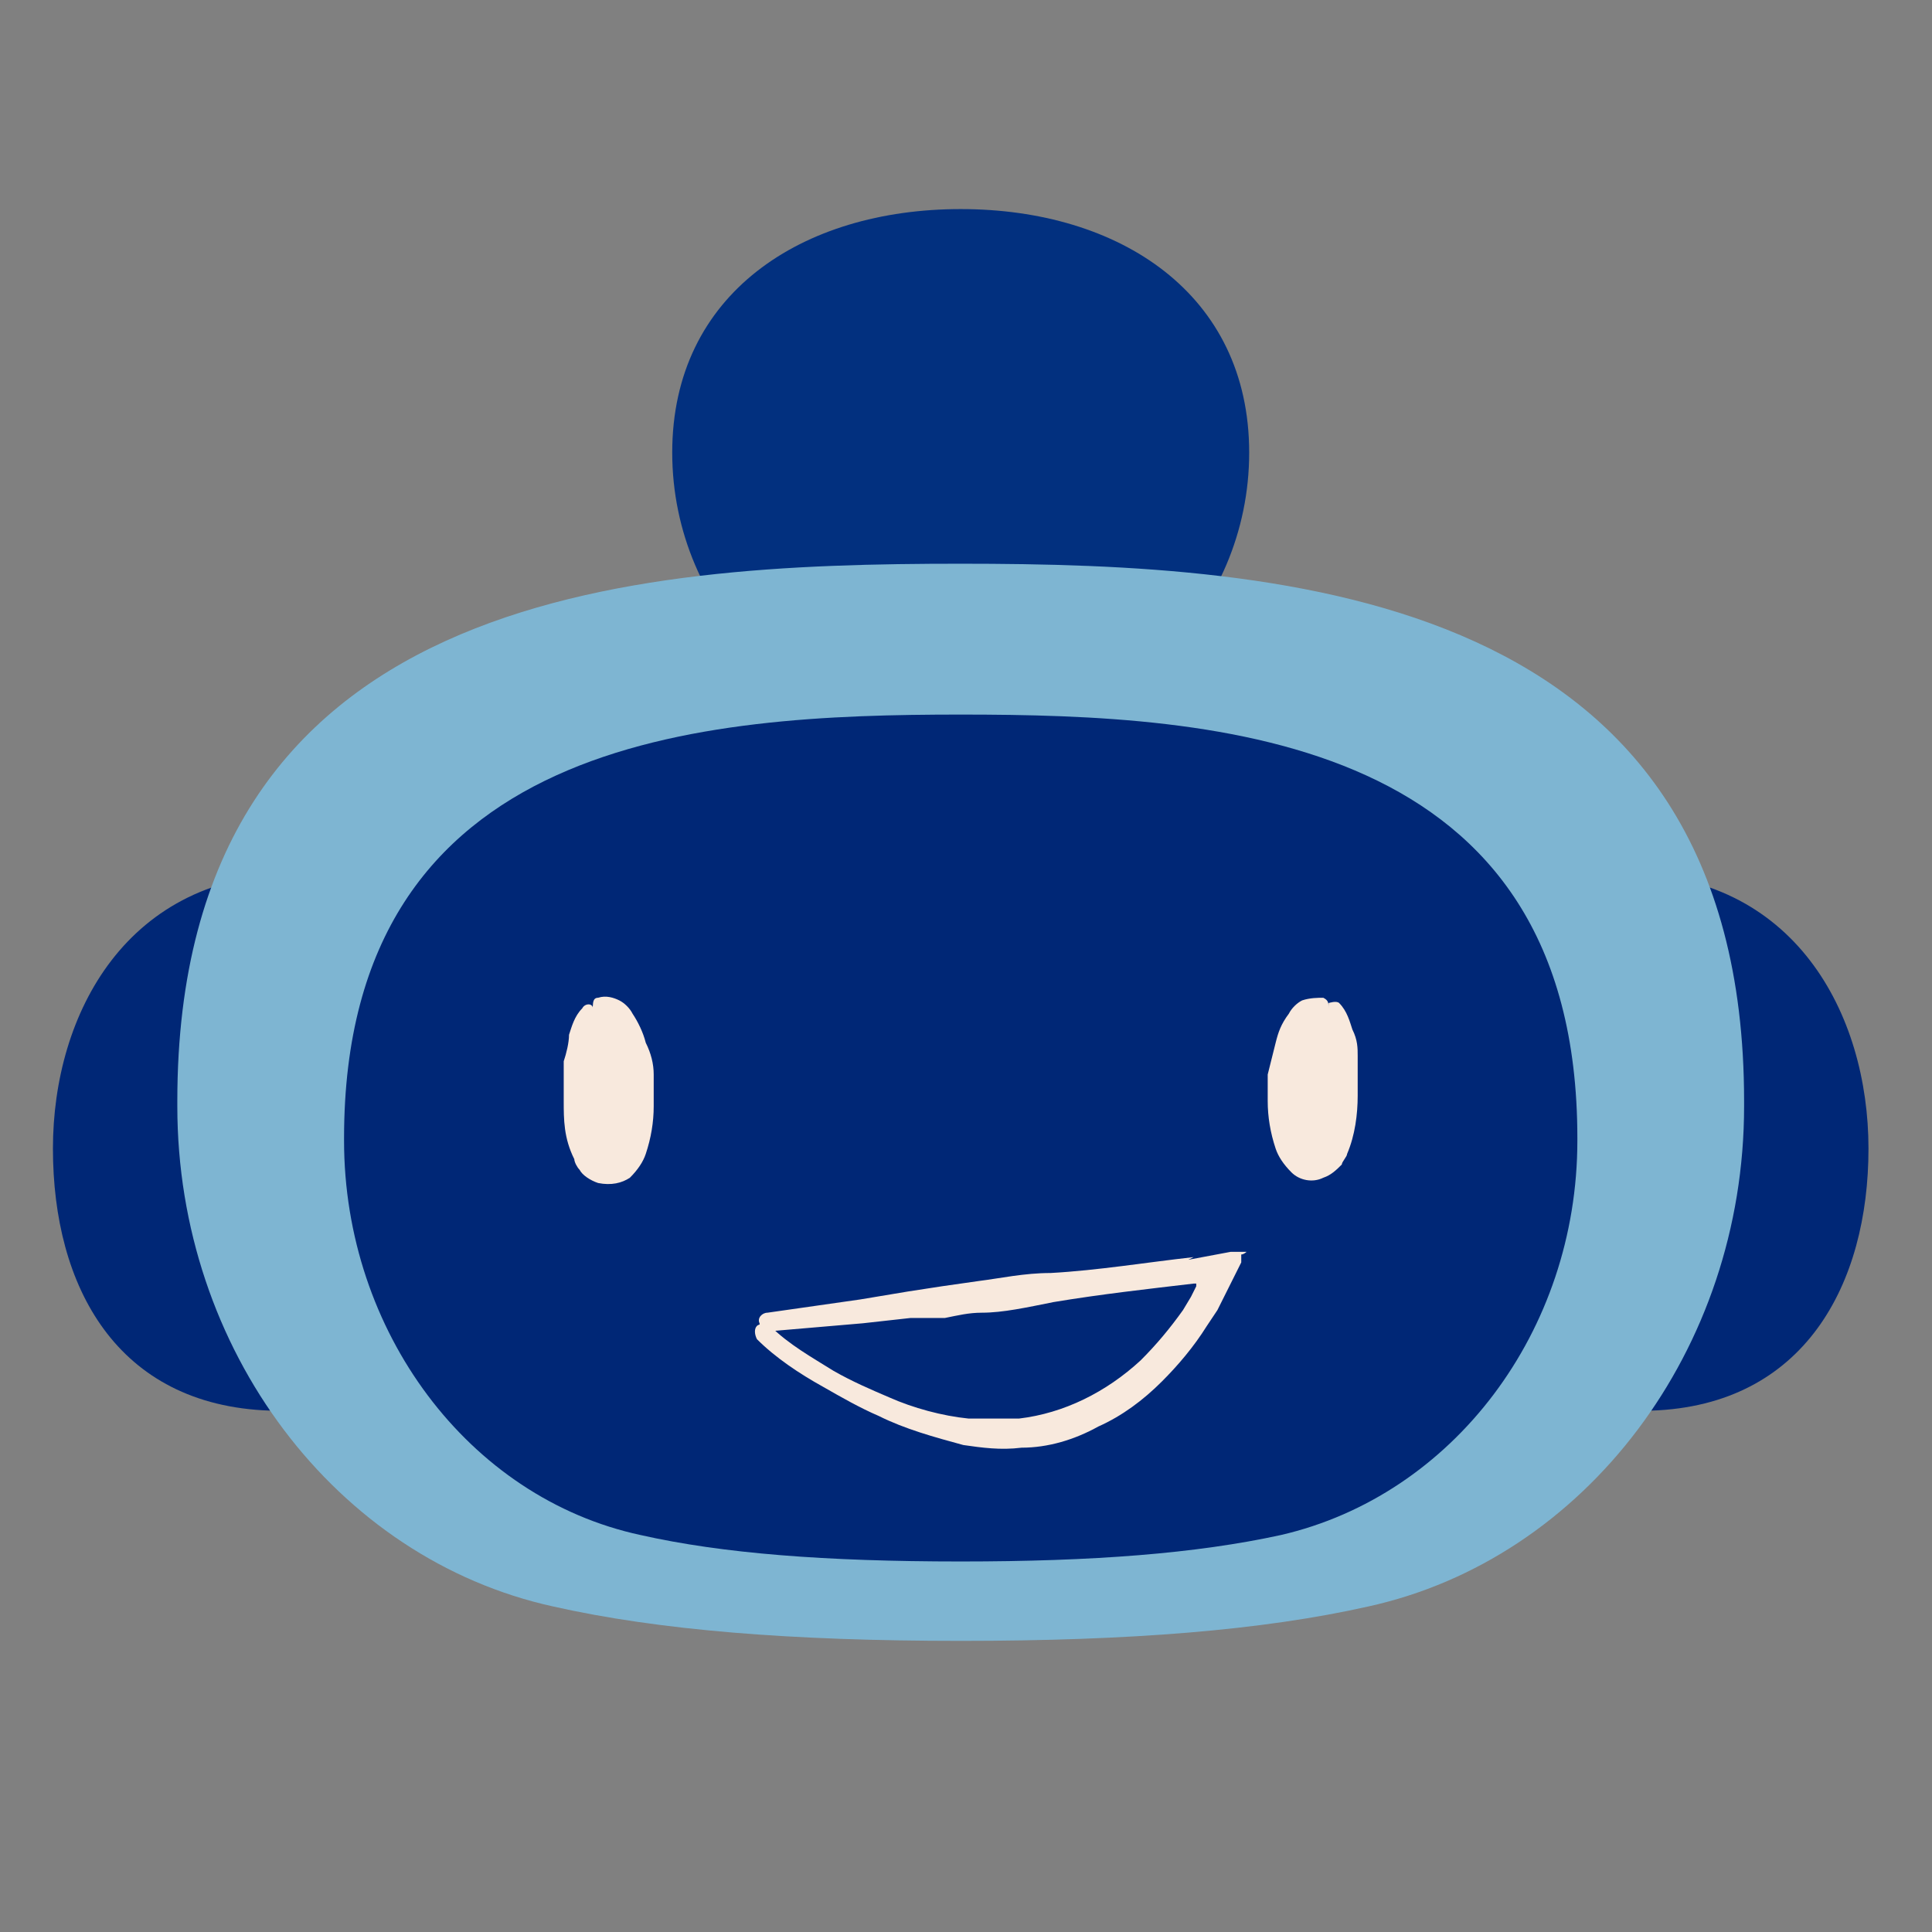
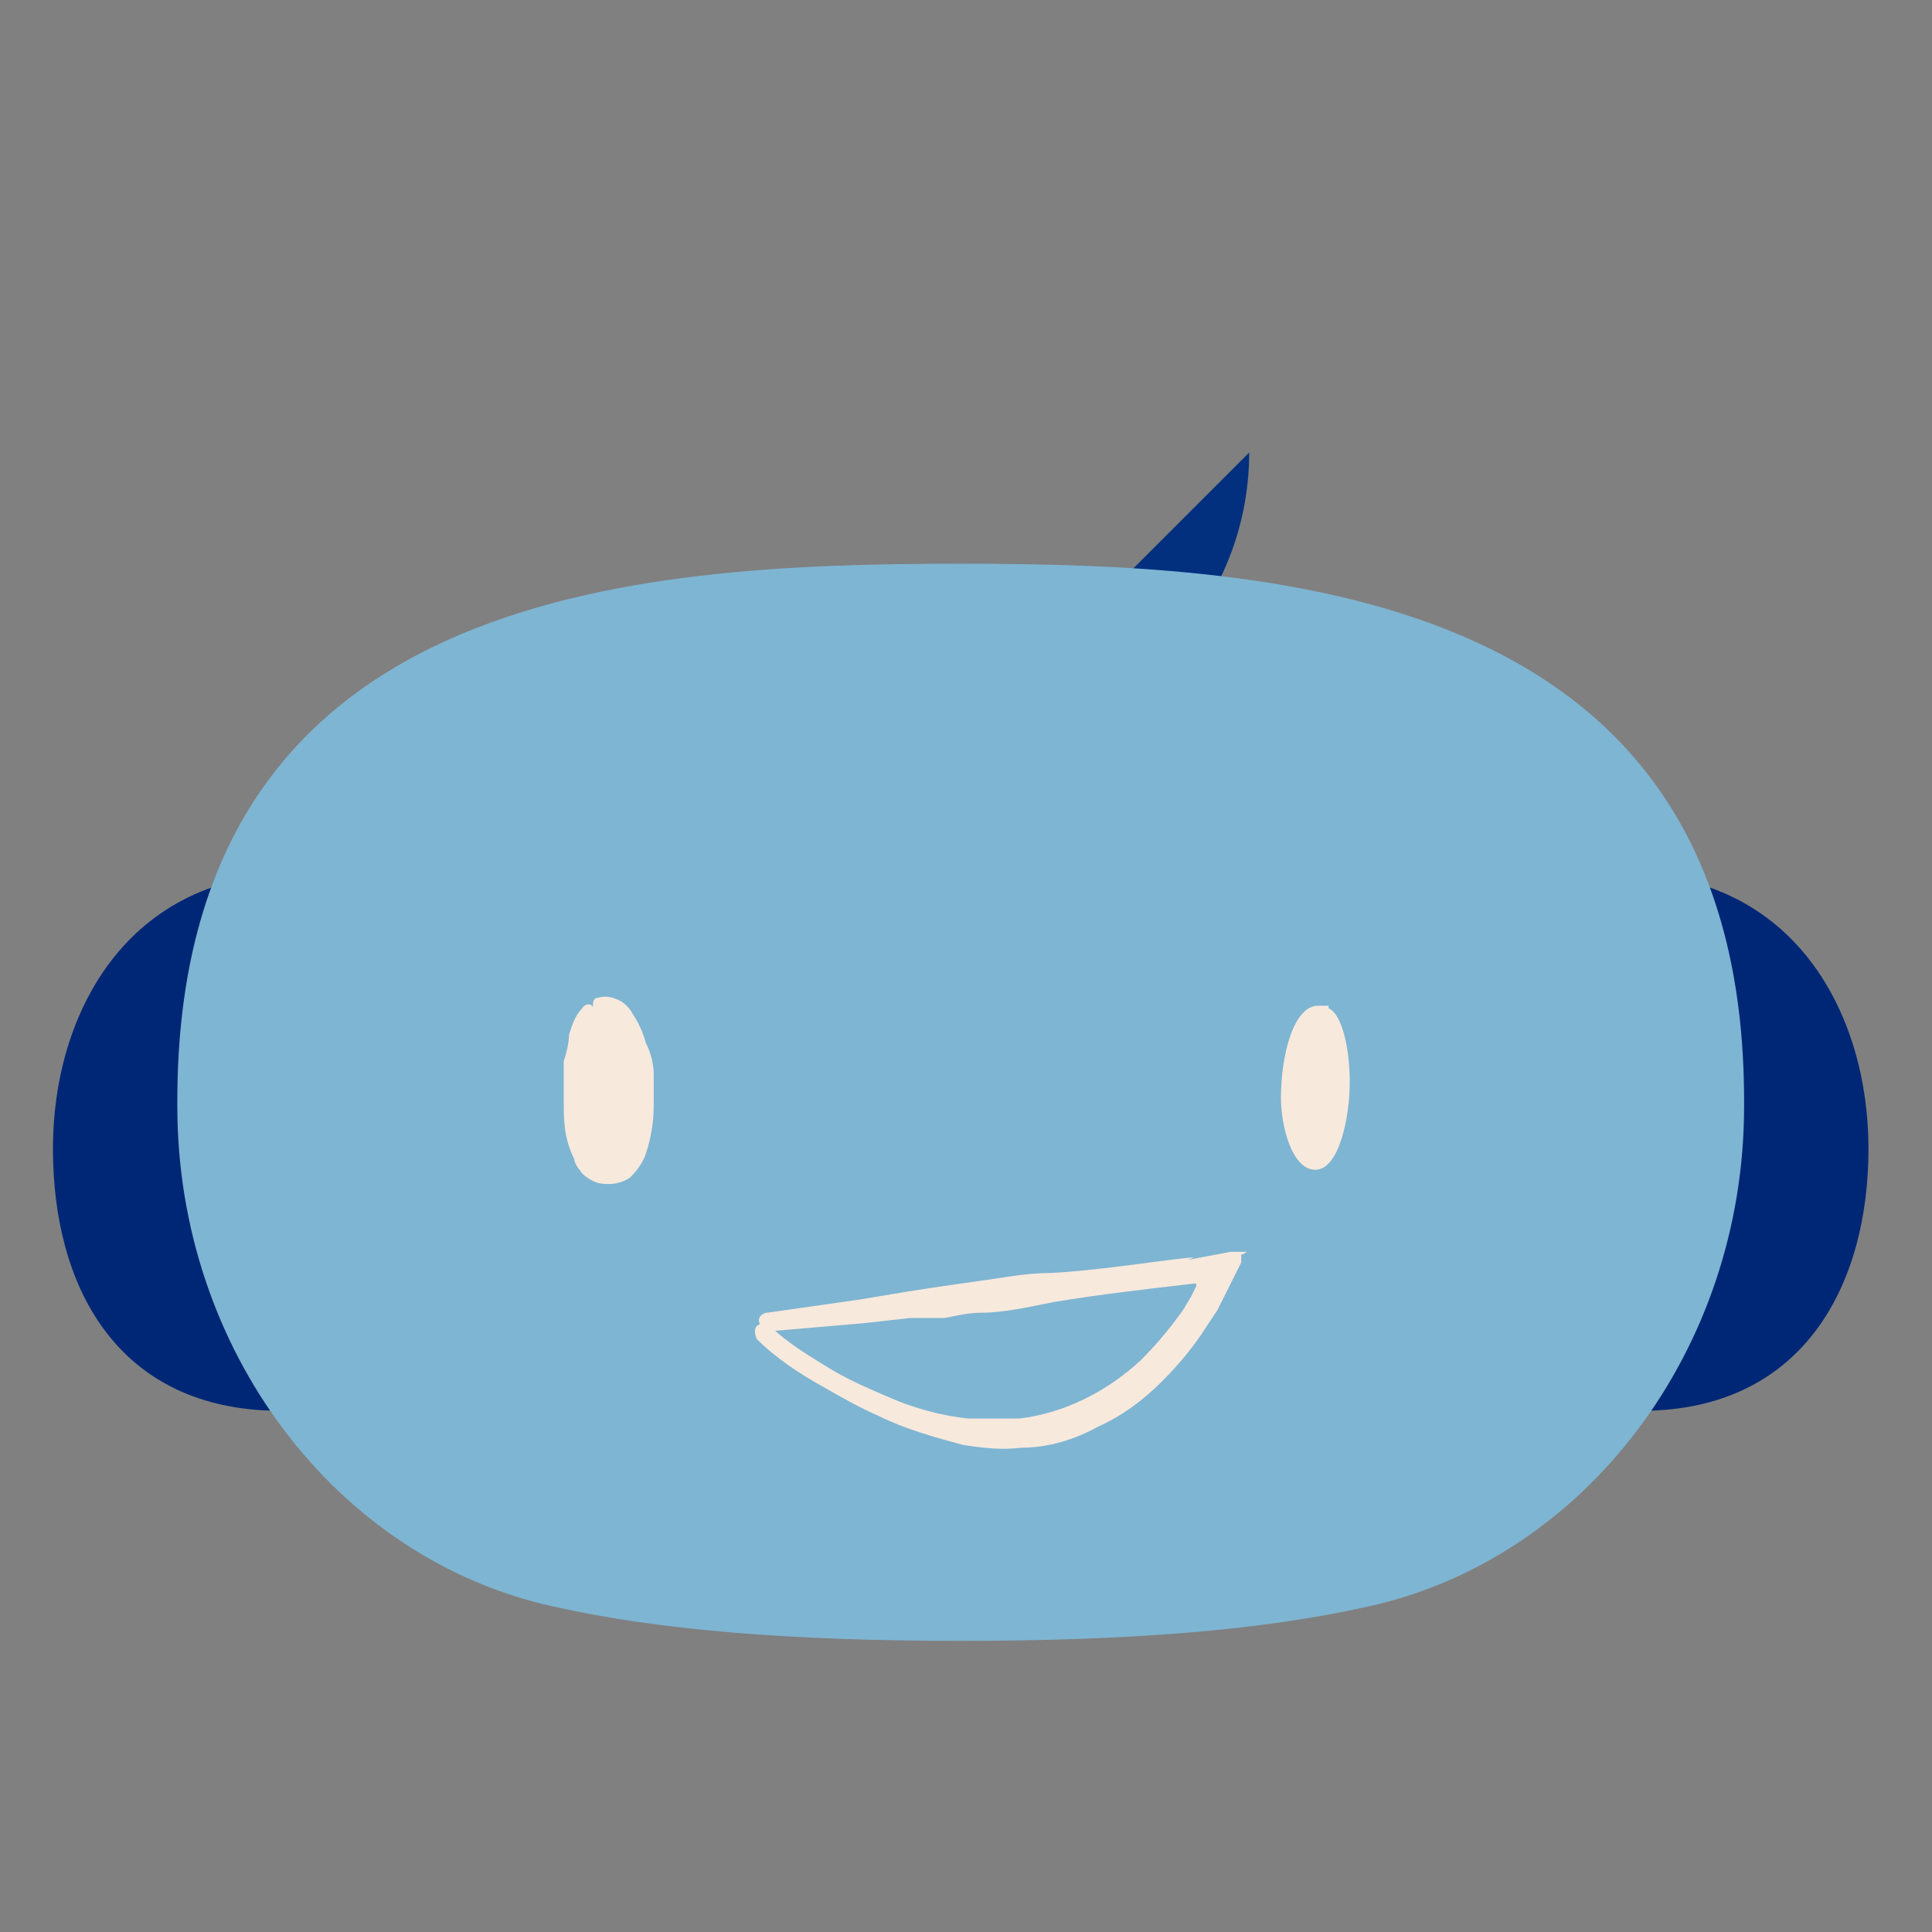
<svg xmlns="http://www.w3.org/2000/svg" id="Layer_1" version="1.1" viewBox="0 0 73 73">
  <rect x="0" y="0" width="73" height="73" fill="#808080" stroke="none" />
  <defs>
    <style>
      .st0 {
        fill: #7eb5d2;
      }

      .st1 {
        fill: none;
      }

      .st2 {
        fill: #f8e9dd;
      }

      .st3 {
        fill: #02307f;
      }

      .st4 {
        fill: #f8e9dd;
      }

      .st5 {
        fill: #002776;
      }
    </style>
  </defs>
  <g>
    <path class="st5" d="M58.9,33.2c.8-.1,1.6-.2,2.4-.2,6.5,0,9.3,5.3,9.3,10.4s-2.4,9.7-8.2,9.9" />
    <path class="st5" d="M13.7,33.2c-.8-.1-1.6-.2-2.4-.2-6.5,0-9.3,5.3-9.3,10.4,0,5.2,2.4,9.7,8.2,9.9" />
  </g>
-   <path class="st3" d="M47.2,17.1c0,6-4.9,10.9-10.9,10.9s-10.9-4.9-10.9-10.9,4.9-9.2,10.9-9.2,10.9,3.2,10.9,9.2Z" />
+   <path class="st3" d="M47.2,17.1c0,6-4.9,10.9-10.9,10.9Z" />
  <path class="st0" d="M36.3,62c-6.4,0-11.4-.4-15.4-1.3-8.2-1.8-14.2-9.7-14.2-18.9,0,0,0-.1,0-.2,0-19.3,17.2-20.3,29.6-20.3,12.4,0,29.6,1.1,29.6,20.3s0,.1,0,.2c0,9.2-6,17.1-14.2,18.9-4,.9-9,1.3-15.4,1.3Z" />
-   <path class="st5" d="M36.3,59c-5.1,0-9-.3-12.1-1-6.5-1.4-11.2-7.7-11.2-14.9,0,0,0,0,0-.1,0-15.2,13.6-16,23.3-16,9.8,0,23.3.8,23.3,16s0,0,0,.1c0,7.2-4.7,13.4-11.2,14.9-3.2.7-7.1,1-12.1,1Z" />
  <g>
    <line class="st1" x1="29.2" y1="49.5" x2="28.4" y2="50.4" />
-     <line class="st1" x1="28.7" y1="49.4" x2="28.9" y2="50.6" />
    <path class="st4" d="M45.1,47.5c-1.8.2-3.6.5-5.4.6-1,0-1.9.2-2.7.3l-1.4.2-1.3.2-1.8.3-3.5.5c-.2,0-.4.2-.3.4,0,.2.2.3.4.3l3.5-.3,1.8-.2h1.3c.5-.1.9-.2,1.4-.2.8,0,1.7-.2,2.7-.4,1.8-.3,3.6-.5,5.3-.7.1,0,.1,0,.1,0h0s0,0,0,0h0s0,0,0,0c0,0,0,0,0,.1l-.2.4-.3.5c-.5.7-1,1.3-1.6,1.9-1.3,1.2-2.9,2-4.6,2.2-.6,0-1.3,0-1.9,0-1-.1-2.1-.4-3-.8-.7-.3-1.4-.6-2.1-1-.8-.5-1.7-1-2.4-1.7-.1-.1-.4-.1-.5,0s-.1.3,0,.5c.7.7,1.6,1.3,2.5,1.8.7.4,1.4.8,2.1,1.1,1,.5,2.1.8,3.2,1.1.7.1,1.4.2,2.2.1,1,0,2-.3,2.9-.8.9-.4,1.7-1,2.4-1.7.6-.6,1.2-1.3,1.7-2.1l.4-.6.4-.8.5-1v-.3c.1,0,.2-.1.2-.1,0,0,0-.1,0,0h-.6c0,0-1.6.3-1.6.3Z" />
  </g>
  <g>
    <g>
      <path class="st2" d="M50.2,38.1c.5.2.8,1.5.8,2.8s-.4,3.3-1.3,3.3-1.3-1.7-1.3-2.7c0-1.7.5-3.5,1.4-3.5s.2,0,.4,0Z" />
      <g>
        <line class="st1" x1="50.5" y1="37.5" x2="50.1" y2="38.5" />
        <line class="st1" x1="50" y1="38.7" x2="50.5" y2="37.5" />
-         <path class="st4" d="M48.9,41.5c0-.3,0-.5,0-.8,0-.4,0-.7.1-1.1.1-.6.5-1.4.9-1.3,0,0,.2,0,.3-.2,0-.2,0-.3-.2-.4-.2,0-.5,0-.8.1-.2.1-.4.3-.5.5-.3.4-.4.7-.5,1.1-.1.4-.2.8-.3,1.2,0,.3,0,.6,0,.8v.2c0,.6.1,1.2.3,1.8.1.3.3.6.6.9.3.3.8.4,1.2.2.3-.1.5-.3.7-.5,0-.1.2-.3.2-.4.3-.7.4-1.5.4-2.2,0-.5,0-1,0-1.5,0-.3,0-.6-.2-1-.1-.3-.2-.7-.5-1-.1-.1-.4,0-.4,0,0,.2,0,.3,0,.4.2.4.4,1,.4,1.6,0,.5,0,.9,0,1.4,0,.6-.2,1.3-.5,1.8,0,0-.1.2-.2.2,0,.1-.2.2-.2.2,0,0-.2,0-.3,0-.1,0-.2-.3-.3-.5-.2-.5-.2-1-.2-1.5v-.2Z" />
      </g>
    </g>
    <g>
      <path class="st2" d="M22.4,38.1c-.5.2-.8,1.5-.8,2.8s.4,3.3,1.3,3.3,1.3-1.7,1.3-2.7c0-1.7-.5-3.5-1.4-3.5s-.2,0-.4,0Z" />
      <g>
        <line class="st1" x1="22.6" y1="38.5" x2="22.1" y2="37.5" />
        <line class="st1" x1="22.1" y1="37.5" x2="22.6" y2="38.7" />
        <path class="st4" d="M24.7,41.4c0-.3,0-.6,0-.8,0-.4-.1-.8-.3-1.2-.1-.4-.3-.8-.5-1.1-.1-.2-.3-.4-.5-.5-.2-.1-.5-.2-.8-.1-.2,0-.2.2-.2.4,0,.2.2.3.3.2.4,0,.8.6.9,1.3,0,.3.1.7.1,1.1,0,.3,0,.5,0,.8v.2c0,.5,0,1.1-.2,1.5,0,.2-.2.4-.3.5,0,0-.3,0-.3,0,0,0-.1,0-.2-.2,0,0-.1-.1-.2-.2-.3-.5-.4-1.2-.5-1.8,0-.5,0-.9,0-1.4,0-.6.2-1.2.4-1.6,0,0,0-.2,0-.4,0-.2-.3-.2-.4,0-.3.3-.4.7-.5,1,0,.3-.1.7-.2,1,0,.5,0,1,0,1.5,0,.7,0,1.4.4,2.2,0,.1.1.3.2.4.1.2.4.4.7.5.5.1.9,0,1.2-.2.3-.3.5-.6.6-.9.2-.6.3-1.2.3-1.8v-.2Z" />
      </g>
    </g>
  </g>
</svg>